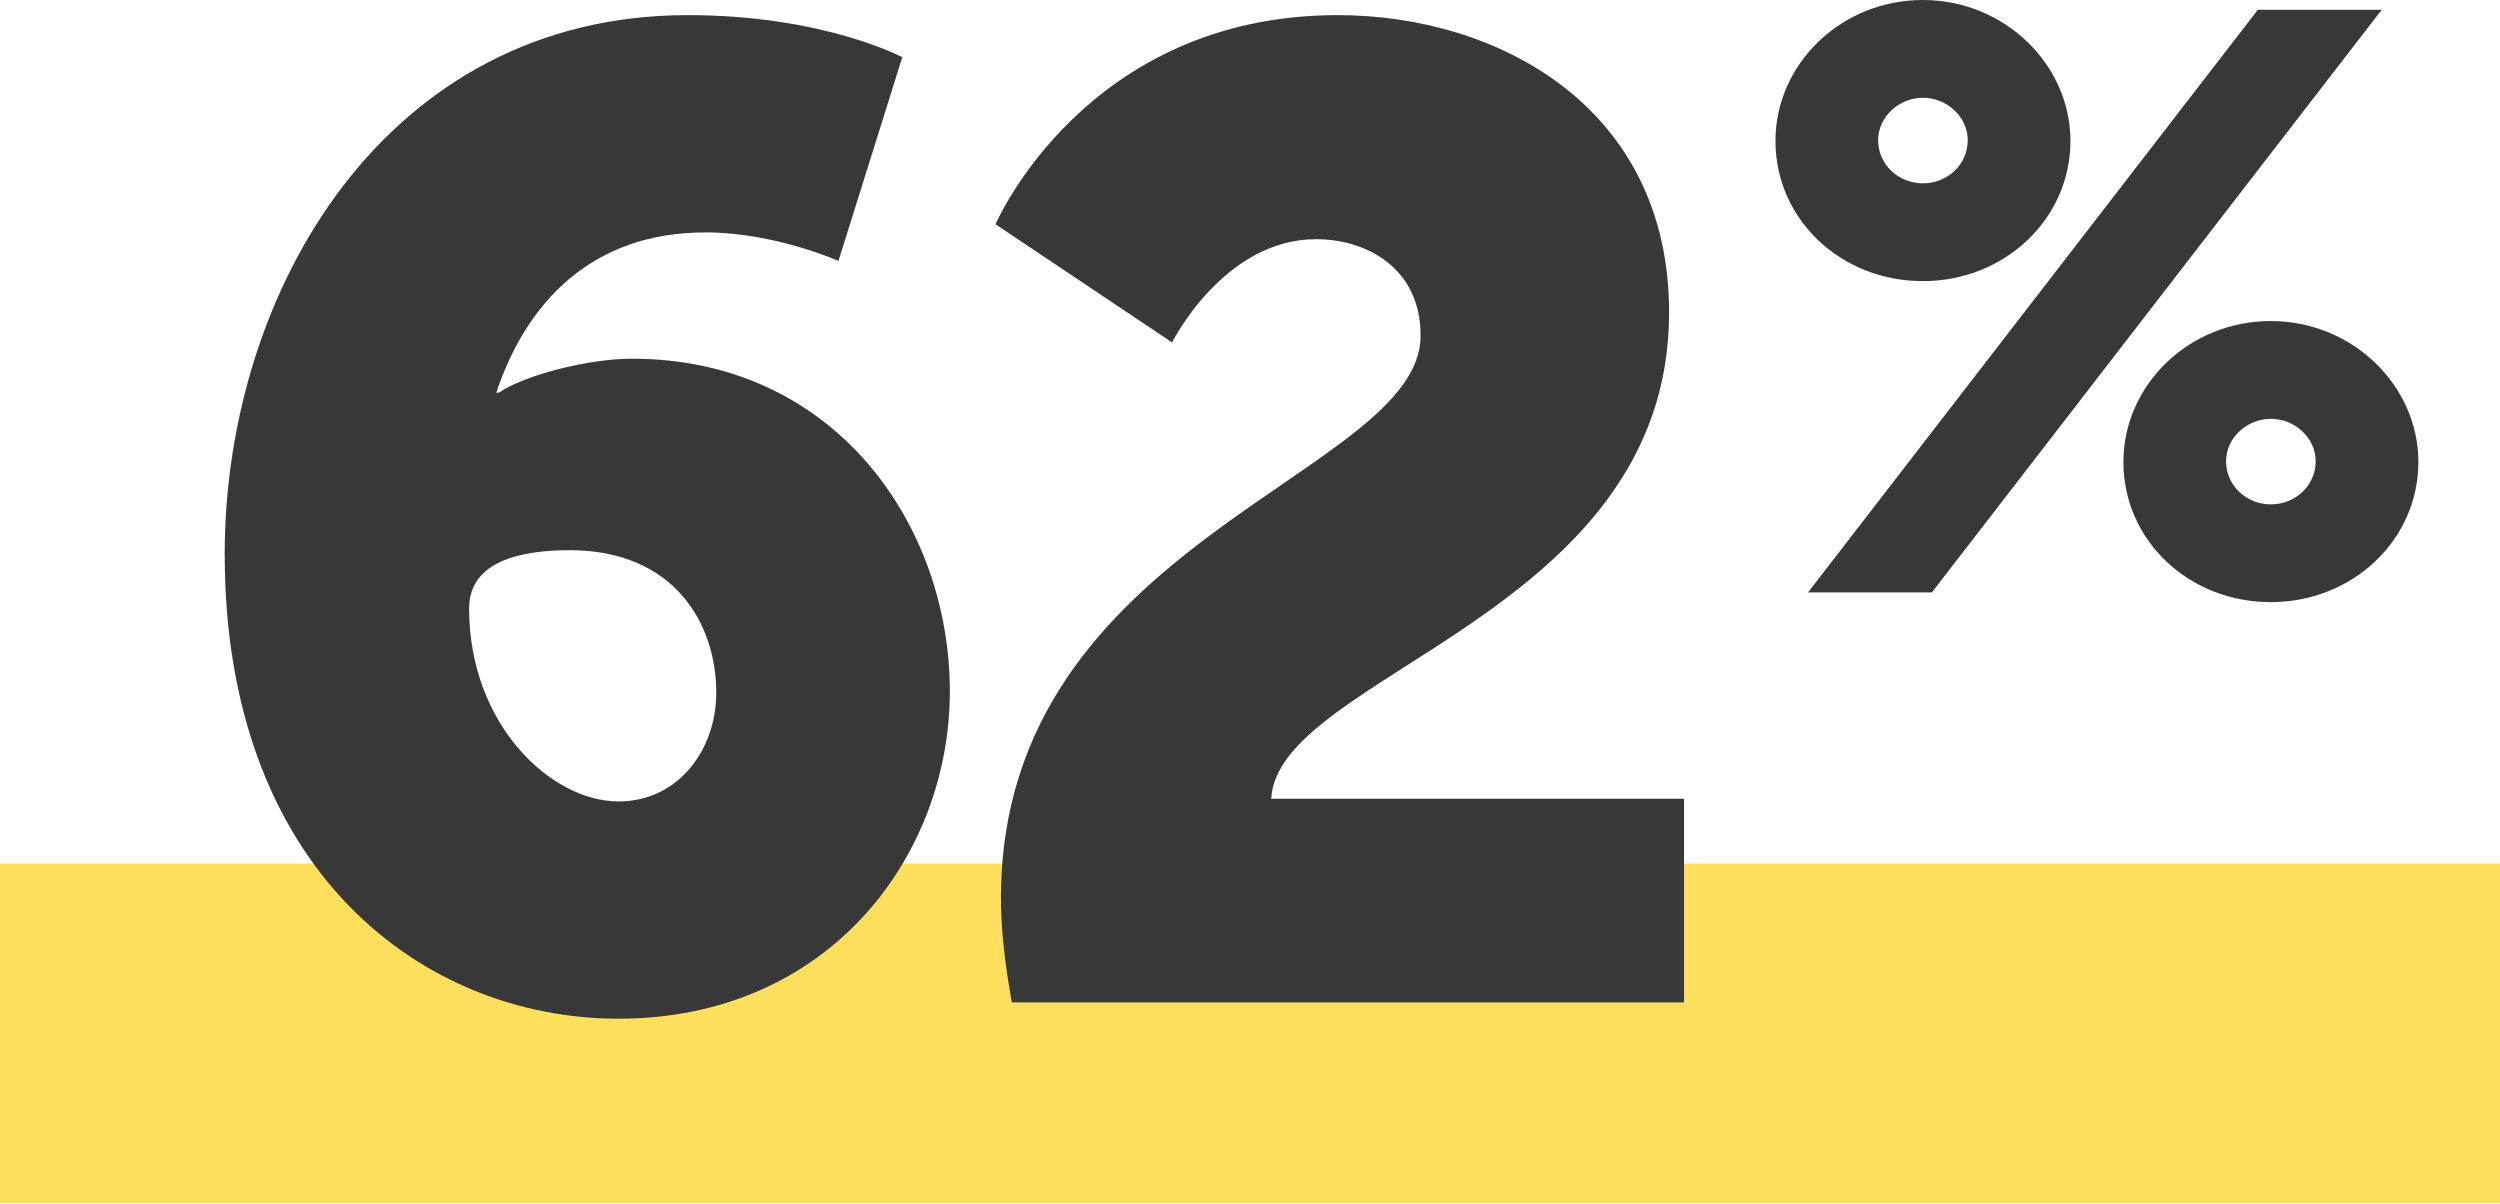
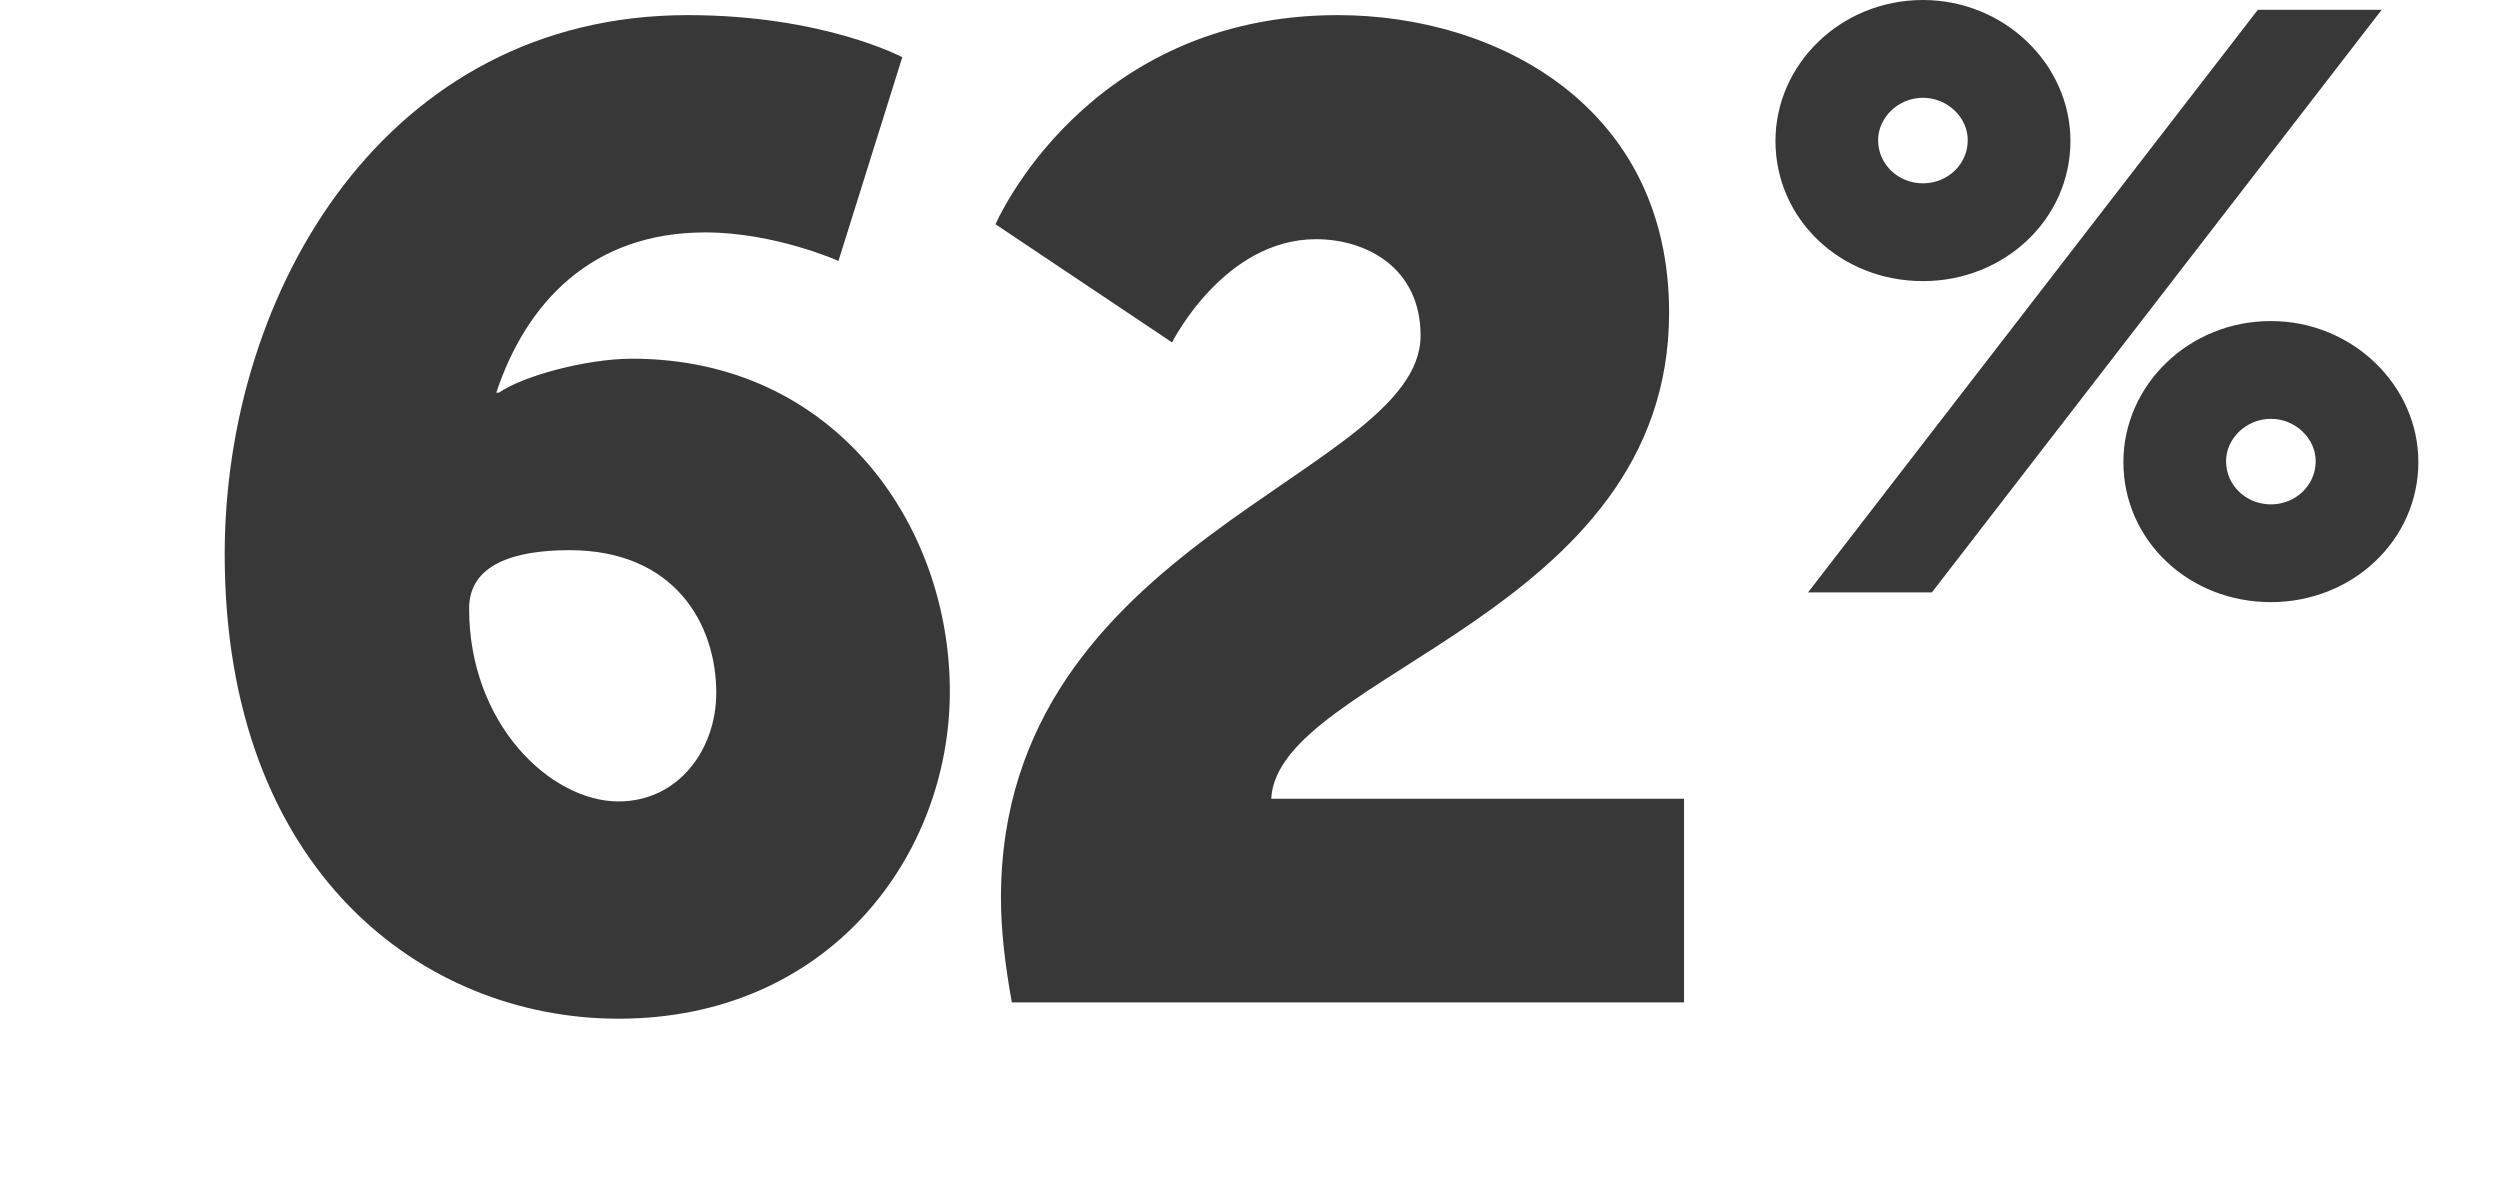
<svg xmlns="http://www.w3.org/2000/svg" width="81" height="39" viewBox="0 0 81 39">
  <g fill-rule="nonzero" fill="none">
-     <path fill="#FFDF5D" d="M0 27.978h81v11H0z" />
-     <path d="M20.04 33.006c-6.337 0-12.76-4.796-12.76-15.048C7.28 9.422 12.514.49 22.282.49c4.4 0 6.952 1.364 6.952 1.364l-2.068 6.6S25.1 7.53 22.855 7.53c-3.696 0-5.808 2.288-6.776 5.192h.088c.748-.528 2.816-1.1 4.312-1.1 6.556 0 10.296 5.368 10.296 10.78 0 5.324-3.916 10.604-10.736 10.604zm0-7.04c1.935 0 3.167-1.672 3.167-3.52 0-2.244-1.364-4.62-4.752-4.62-1.76 0-3.256.44-3.256 1.892 0 3.74 2.64 6.248 4.84 6.248zm12.743 6.512c-.22-1.232-.352-2.332-.352-3.388 0-11.616 13.596-13.684 13.596-18.216 0-2.2-1.76-3.124-3.388-3.124-2.992 0-4.664 3.344-4.664 3.344l-5.72-3.828S35.159.49 43.343.49c5.148 0 10.736 2.948 10.736 9.636 0 9.812-12.672 11.704-12.892 15.752h13.376v6.6h-21.78zM62.303 9.108c-2.666 0-4.778-2.006-4.778-4.54C57.525 2.085 59.637 0 62.303 0c2.64 0 4.779 2.086 4.779 4.567 0 2.535-2.139 4.541-4.779 4.541zm-3.722 10.085L73.154.317h4.013L62.594 19.193H58.58zM62.303 5.94c.792 0 1.452-.607 1.452-1.4 0-.738-.66-1.372-1.452-1.372-.792 0-1.452.634-1.452 1.373 0 .792.66 1.399 1.452 1.399zm6.495 9.029c0-2.482 2.112-4.567 4.778-4.567 2.64 0 4.779 2.085 4.779 4.567 0 2.534-2.139 4.54-4.779 4.54-2.666 0-4.778-2.006-4.778-4.54zm3.326-.027c0 .792.66 1.4 1.452 1.4.792 0 1.452-.608 1.452-1.4 0-.739-.66-1.372-1.452-1.372-.792 0-1.452.633-1.452 1.372z" fill="#383838" />
+     <path d="M20.04 33.006c-6.337 0-12.76-4.796-12.76-15.048C7.28 9.422 12.514.49 22.282.49c4.4 0 6.952 1.364 6.952 1.364l-2.068 6.6S25.1 7.53 22.855 7.53c-3.696 0-5.808 2.288-6.776 5.192h.088c.748-.528 2.816-1.1 4.312-1.1 6.556 0 10.296 5.368 10.296 10.78 0 5.324-3.916 10.604-10.736 10.604zm0-7.04c1.935 0 3.167-1.672 3.167-3.52 0-2.244-1.364-4.62-4.752-4.62-1.76 0-3.256.44-3.256 1.892 0 3.74 2.64 6.248 4.84 6.248zm12.743 6.512c-.22-1.232-.352-2.332-.352-3.388 0-11.616 13.596-13.684 13.596-18.216 0-2.2-1.76-3.124-3.388-3.124-2.992 0-4.664 3.344-4.664 3.344l-5.72-3.828S35.159.49 43.343.49c5.148 0 10.736 2.948 10.736 9.636 0 9.812-12.672 11.704-12.892 15.752h13.376v6.6h-21.78zM62.303 9.108c-2.666 0-4.778-2.006-4.778-4.54C57.525 2.085 59.637 0 62.303 0c2.64 0 4.779 2.086 4.779 4.567 0 2.535-2.139 4.541-4.779 4.541zm-3.722 10.085L73.154.317h4.013L62.594 19.193H58.58zM62.303 5.94c.792 0 1.452-.607 1.452-1.4 0-.738-.66-1.372-1.452-1.372-.792 0-1.452.634-1.452 1.373 0 .792.66 1.399 1.452 1.399m6.495 9.029c0-2.482 2.112-4.567 4.778-4.567 2.64 0 4.779 2.085 4.779 4.567 0 2.534-2.139 4.54-4.779 4.54-2.666 0-4.778-2.006-4.778-4.54zm3.326-.027c0 .792.66 1.4 1.452 1.4.792 0 1.452-.608 1.452-1.4 0-.739-.66-1.372-1.452-1.372-.792 0-1.452.633-1.452 1.372z" fill="#383838" />
  </g>
</svg>